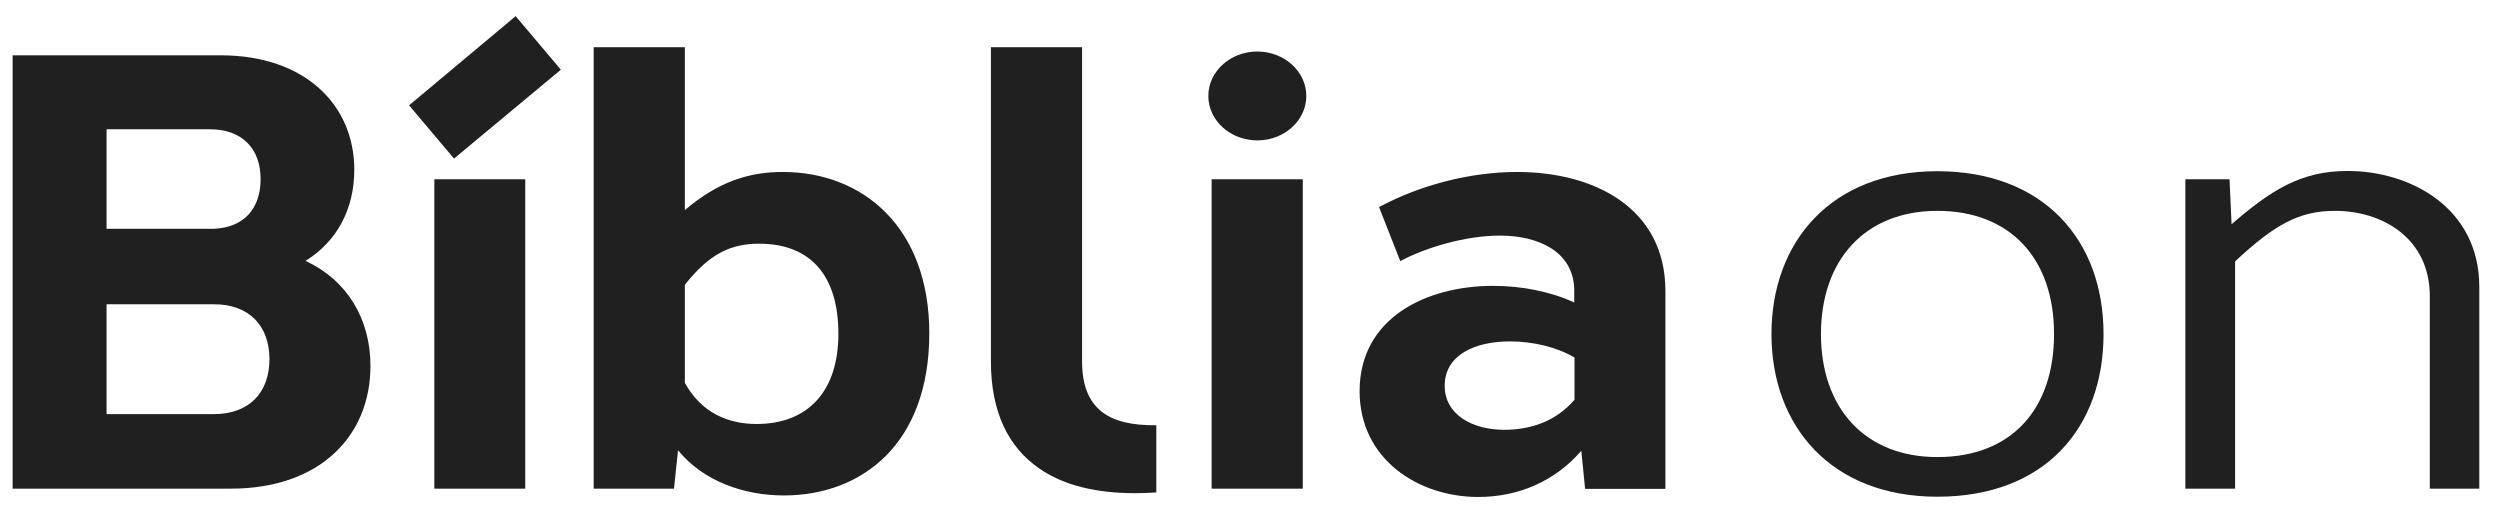
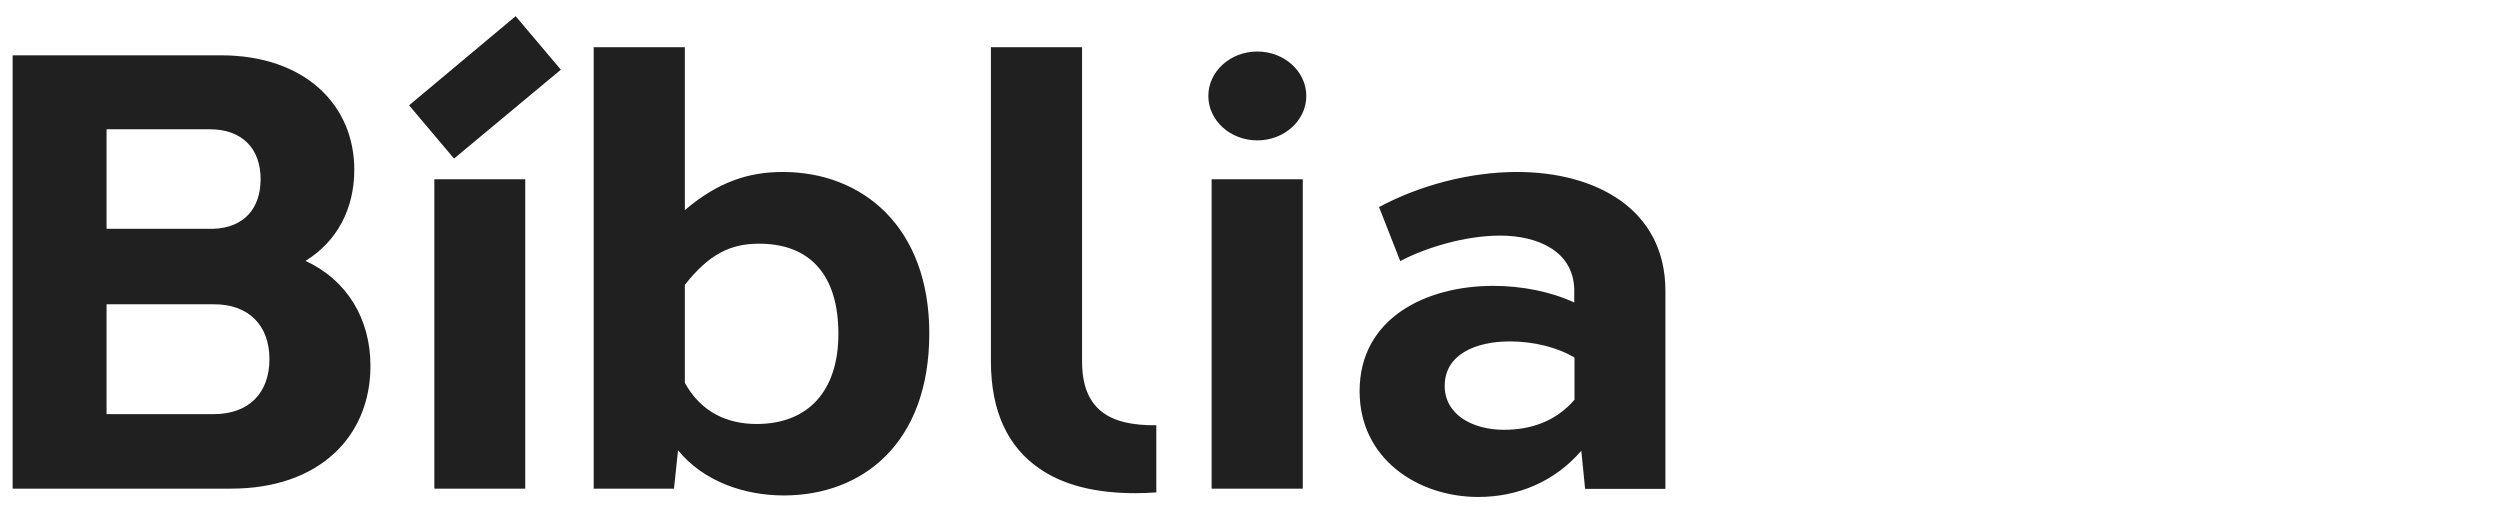
<svg xmlns="http://www.w3.org/2000/svg" width="99" height="20" viewBox="0 0 99 20" version="1.1">
  <g stroke="none" stroke-width="1" fill="none" fill-rule="evenodd">
    <g transform="translate(-215, -5)">
      <g>
        <g transform="translate(215, 5)">
          <path d="M0.5 2.19L0.5 19.35 9.15 19.35C12.66 19.35 14.67 17.27 14.67 14.49 14.67 12.63 13.75 11.1 12.1 10.33 13.35 9.56 14.03 8.27 14.03 6.72 14.03 4.16 12.08 2.19 8.74 2.19L0.5 2.19ZM4.22 5.12L8.32 5.12C9.59 5.12 10.32 5.89 10.32 7.09 10.32 8.26 9.66 9.01 8.47 9.06L4.22 9.06 4.22 5.12ZM4.22 16.4L4.22 12.05 8.46 12.05C9.86 12.04 10.67 12.9 10.67 14.22 10.67 15.55 9.87 16.4 8.46 16.4L4.22 16.4ZM22.21 2.76L20.42 0.64 16.2 4.17 17.98 6.28 22.21 2.76ZM20.8 19.35L20.8 7.1 17.2 7.1 17.2 19.35 20.8 19.35ZM27.12 1.87L23.51 1.87 23.51 19.35 26.69 19.35 26.85 17.83C27.85 19.06 29.47 19.62 31.04 19.62 34.12 19.62 36.8 17.59 36.8 13.2 36.8 8.99 34.16 6.81 31 6.81 29.66 6.81 28.45 7.19 27.12 8.32L27.12 1.87ZM27.12 11.28C28.08 10.06 28.93 9.65 30.06 9.65 32.08 9.65 33.2 10.89 33.2 13.22 33.2 15.49 32 16.79 29.96 16.79 28.85 16.79 27.78 16.36 27.12 15.16L27.12 11.28ZM42.85 1.87L39.24 1.87 39.24 14.31C39.24 16.33 39.94 17.71 41.14 18.54 42.12 19.23 43.43 19.53 44.96 19.53 45.23 19.53 45.5 19.52 45.79 19.5L45.79 16.84C44.84 16.85 44.1 16.69 43.6 16.28 43.1 15.87 42.85 15.23 42.85 14.31L42.85 1.87ZM49.79 2.04C48.72 2.04 47.85 2.83 47.85 3.8 47.85 4.77 48.72 5.56 49.79 5.56 50.86 5.56 51.73 4.77 51.73 3.8 51.73 2.83 50.86 2.04 49.79 2.04L49.79 2.04ZM51.59 19.35L51.59 7.1 47.98 7.1 47.98 19.35 51.59 19.35ZM55.45 10.34C56.42 9.82 58 9.33 59.4 9.33 60.92 9.33 62.3 9.96 62.34 11.45L62.34 11.98C61.42 11.55 60.27 11.32 59.13 11.32 56.48 11.32 53.84 12.59 53.84 15.49 53.84 18.19 56.17 19.68 58.54 19.68 60.11 19.68 61.57 19.07 62.62 17.85L62.77 19.36 65.95 19.36 65.95 11.52C65.95 8.25 63.15 6.81 60.08 6.81 58.2 6.81 56.21 7.34 54.61 8.2L55.45 10.34ZM62.35 15.83C61.6 16.7 60.6 17.02 59.56 17.02 58.31 17.02 57.21 16.42 57.21 15.28 57.21 14.04 58.43 13.52 59.79 13.52 60.72 13.52 61.67 13.75 62.35 14.16L62.35 15.83Z" id="Bíblia-Copy-3" fill="#202020" />
-           <path d="M76.72 6.78C72.49 6.78 70.15 9.6 70.15 13.23 70.15 16.85 72.49 19.67 76.72 19.67 81 19.67 83.3 16.92 83.3 13.23 83.3 9.48 80.9 6.78 76.72 6.78L76.72 6.78ZM76.72 8.35C79.57 8.35 81.34 10.2 81.34 13.23 81.34 16.22 79.64 18.1 76.72 18.1 73.85 18.1 72.11 16.16 72.11 13.23 72.11 10.3 73.85 8.35 76.72 8.35L76.72 8.35ZM88.29 7.1L86.54 7.1 86.54 19.35 88.51 19.35 88.51 10.35C90.1 8.87 91.06 8.35 92.47 8.35 94.34 8.35 96.22 9.43 96.22 11.73L96.22 19.35 98.18 19.35 98.18 11.36C98.18 8.24 95.47 6.77 92.96 6.77 91.1 6.77 89.91 7.55 88.37 8.88L88.29 7.1Z" id="on-copy-2" fill="#202020" />
        </g>
      </g>
    </g>
  </g>
</svg>